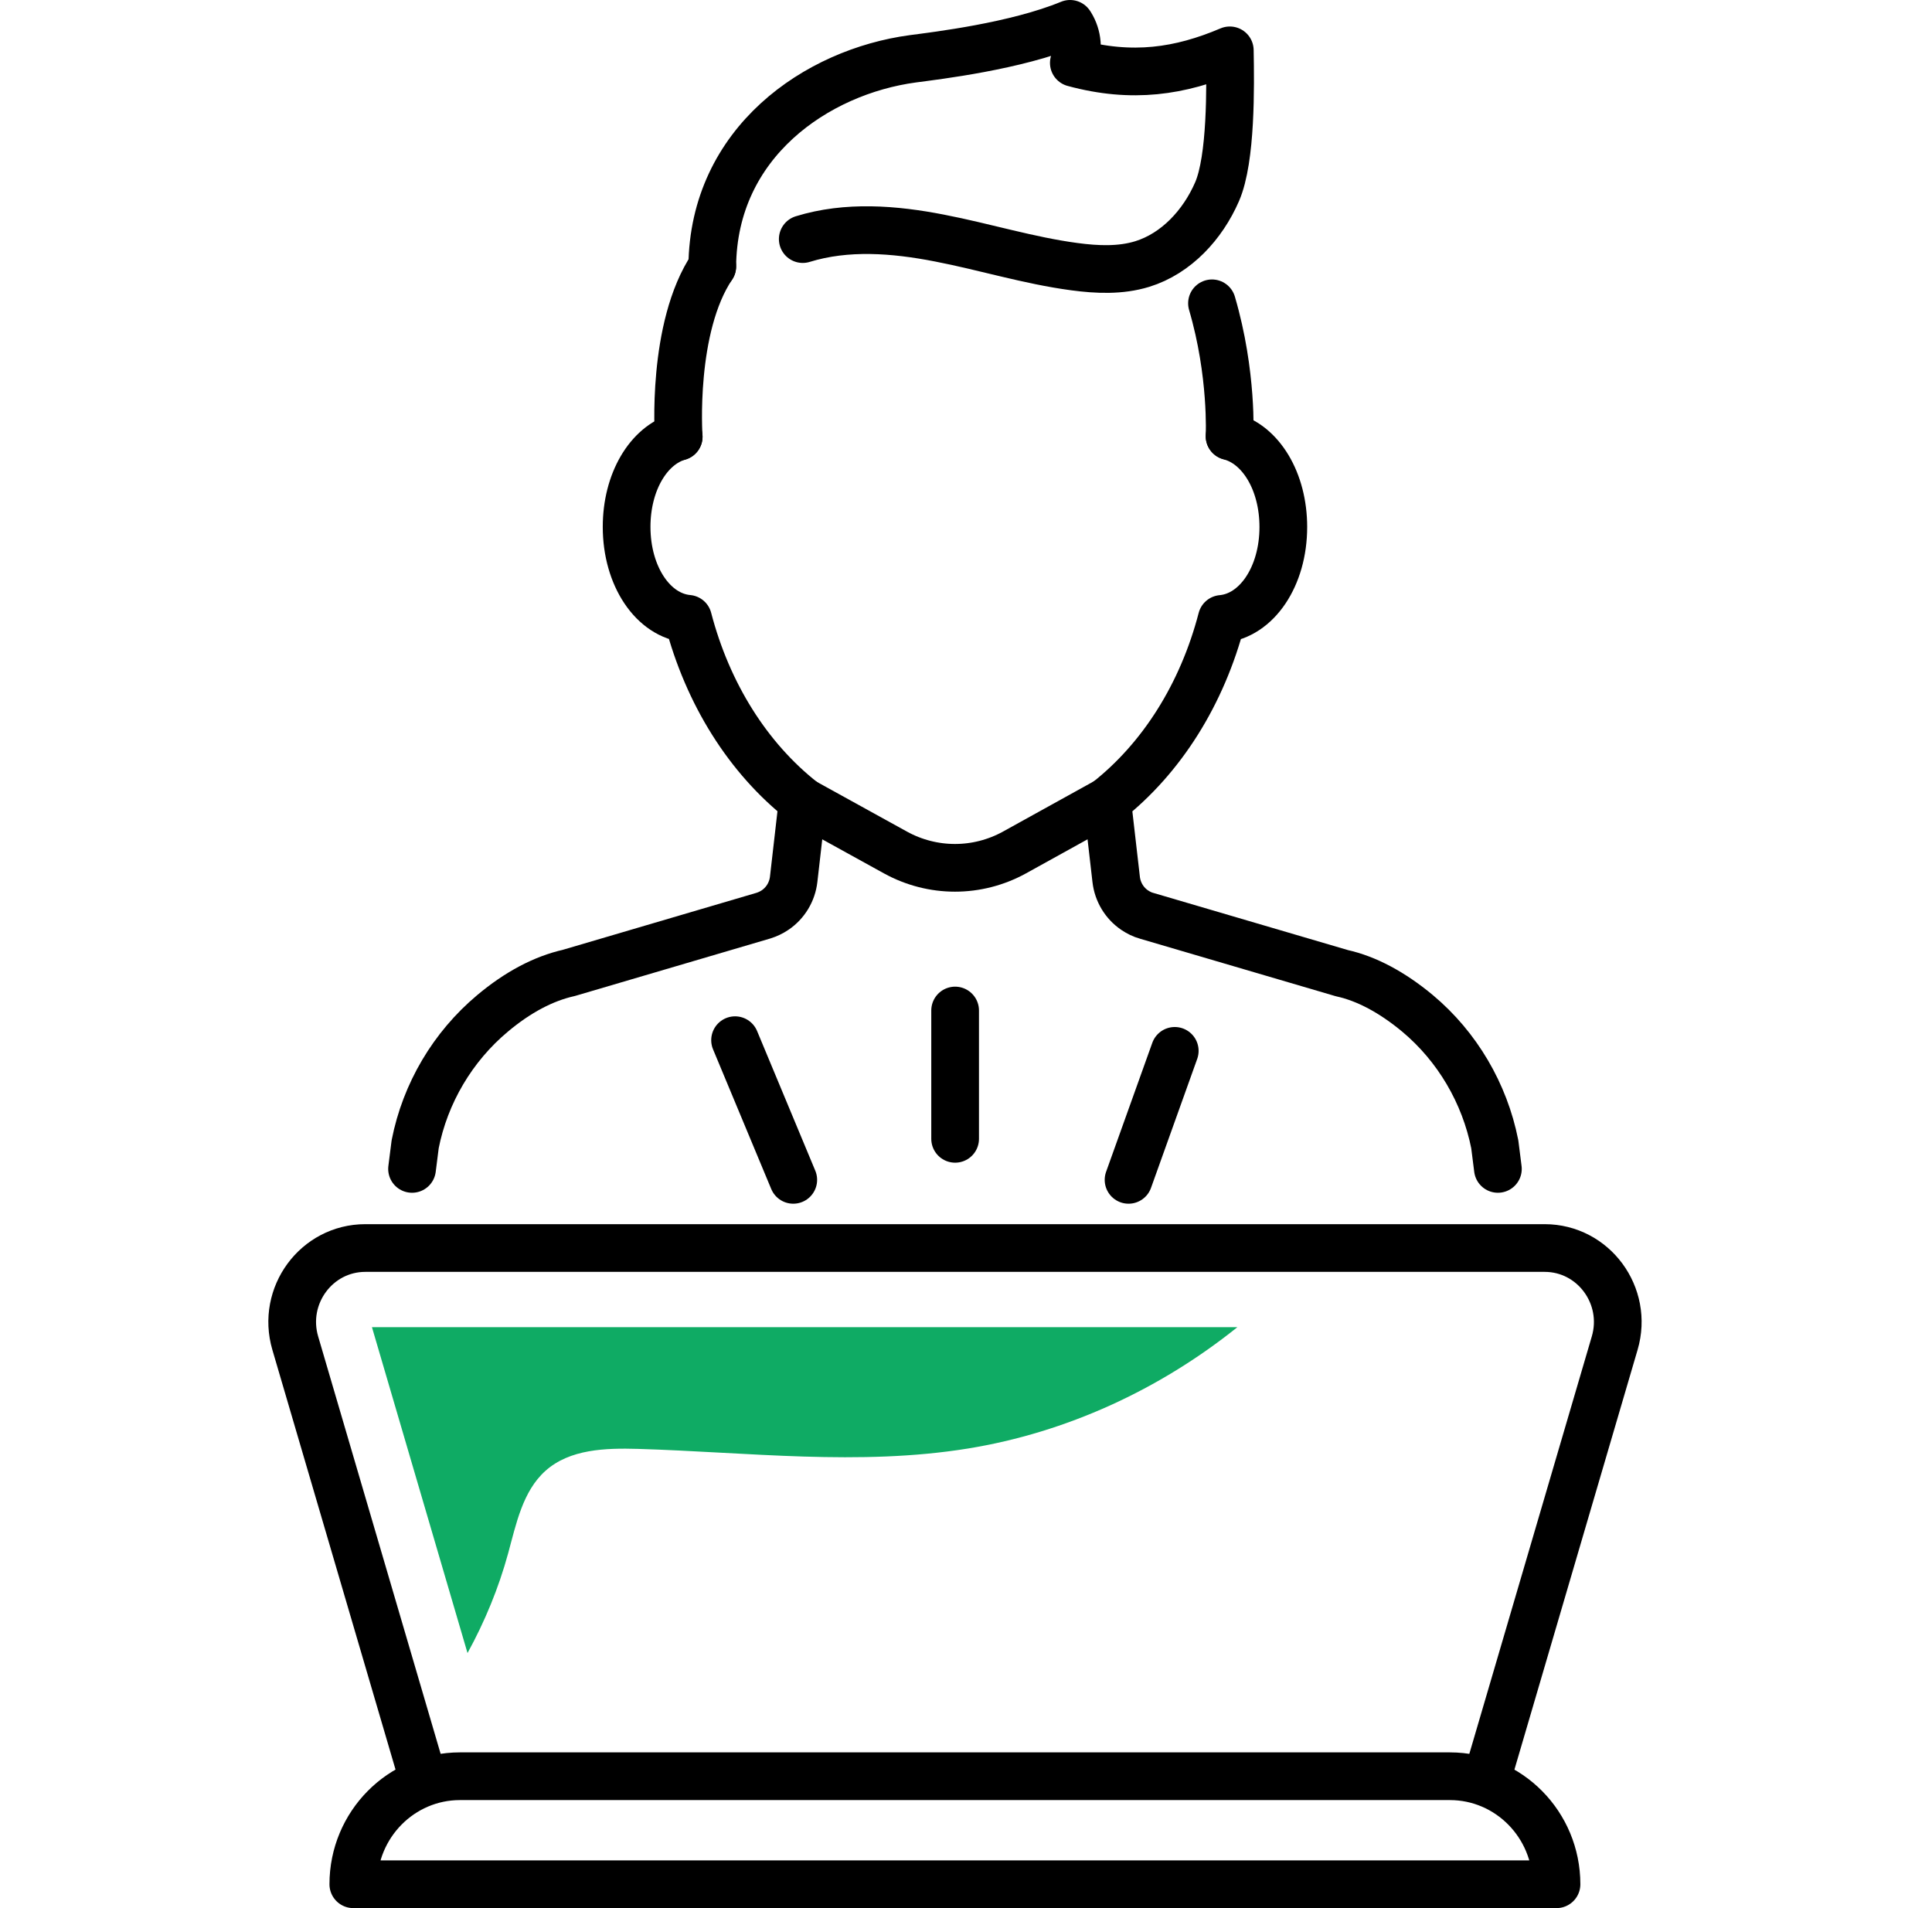
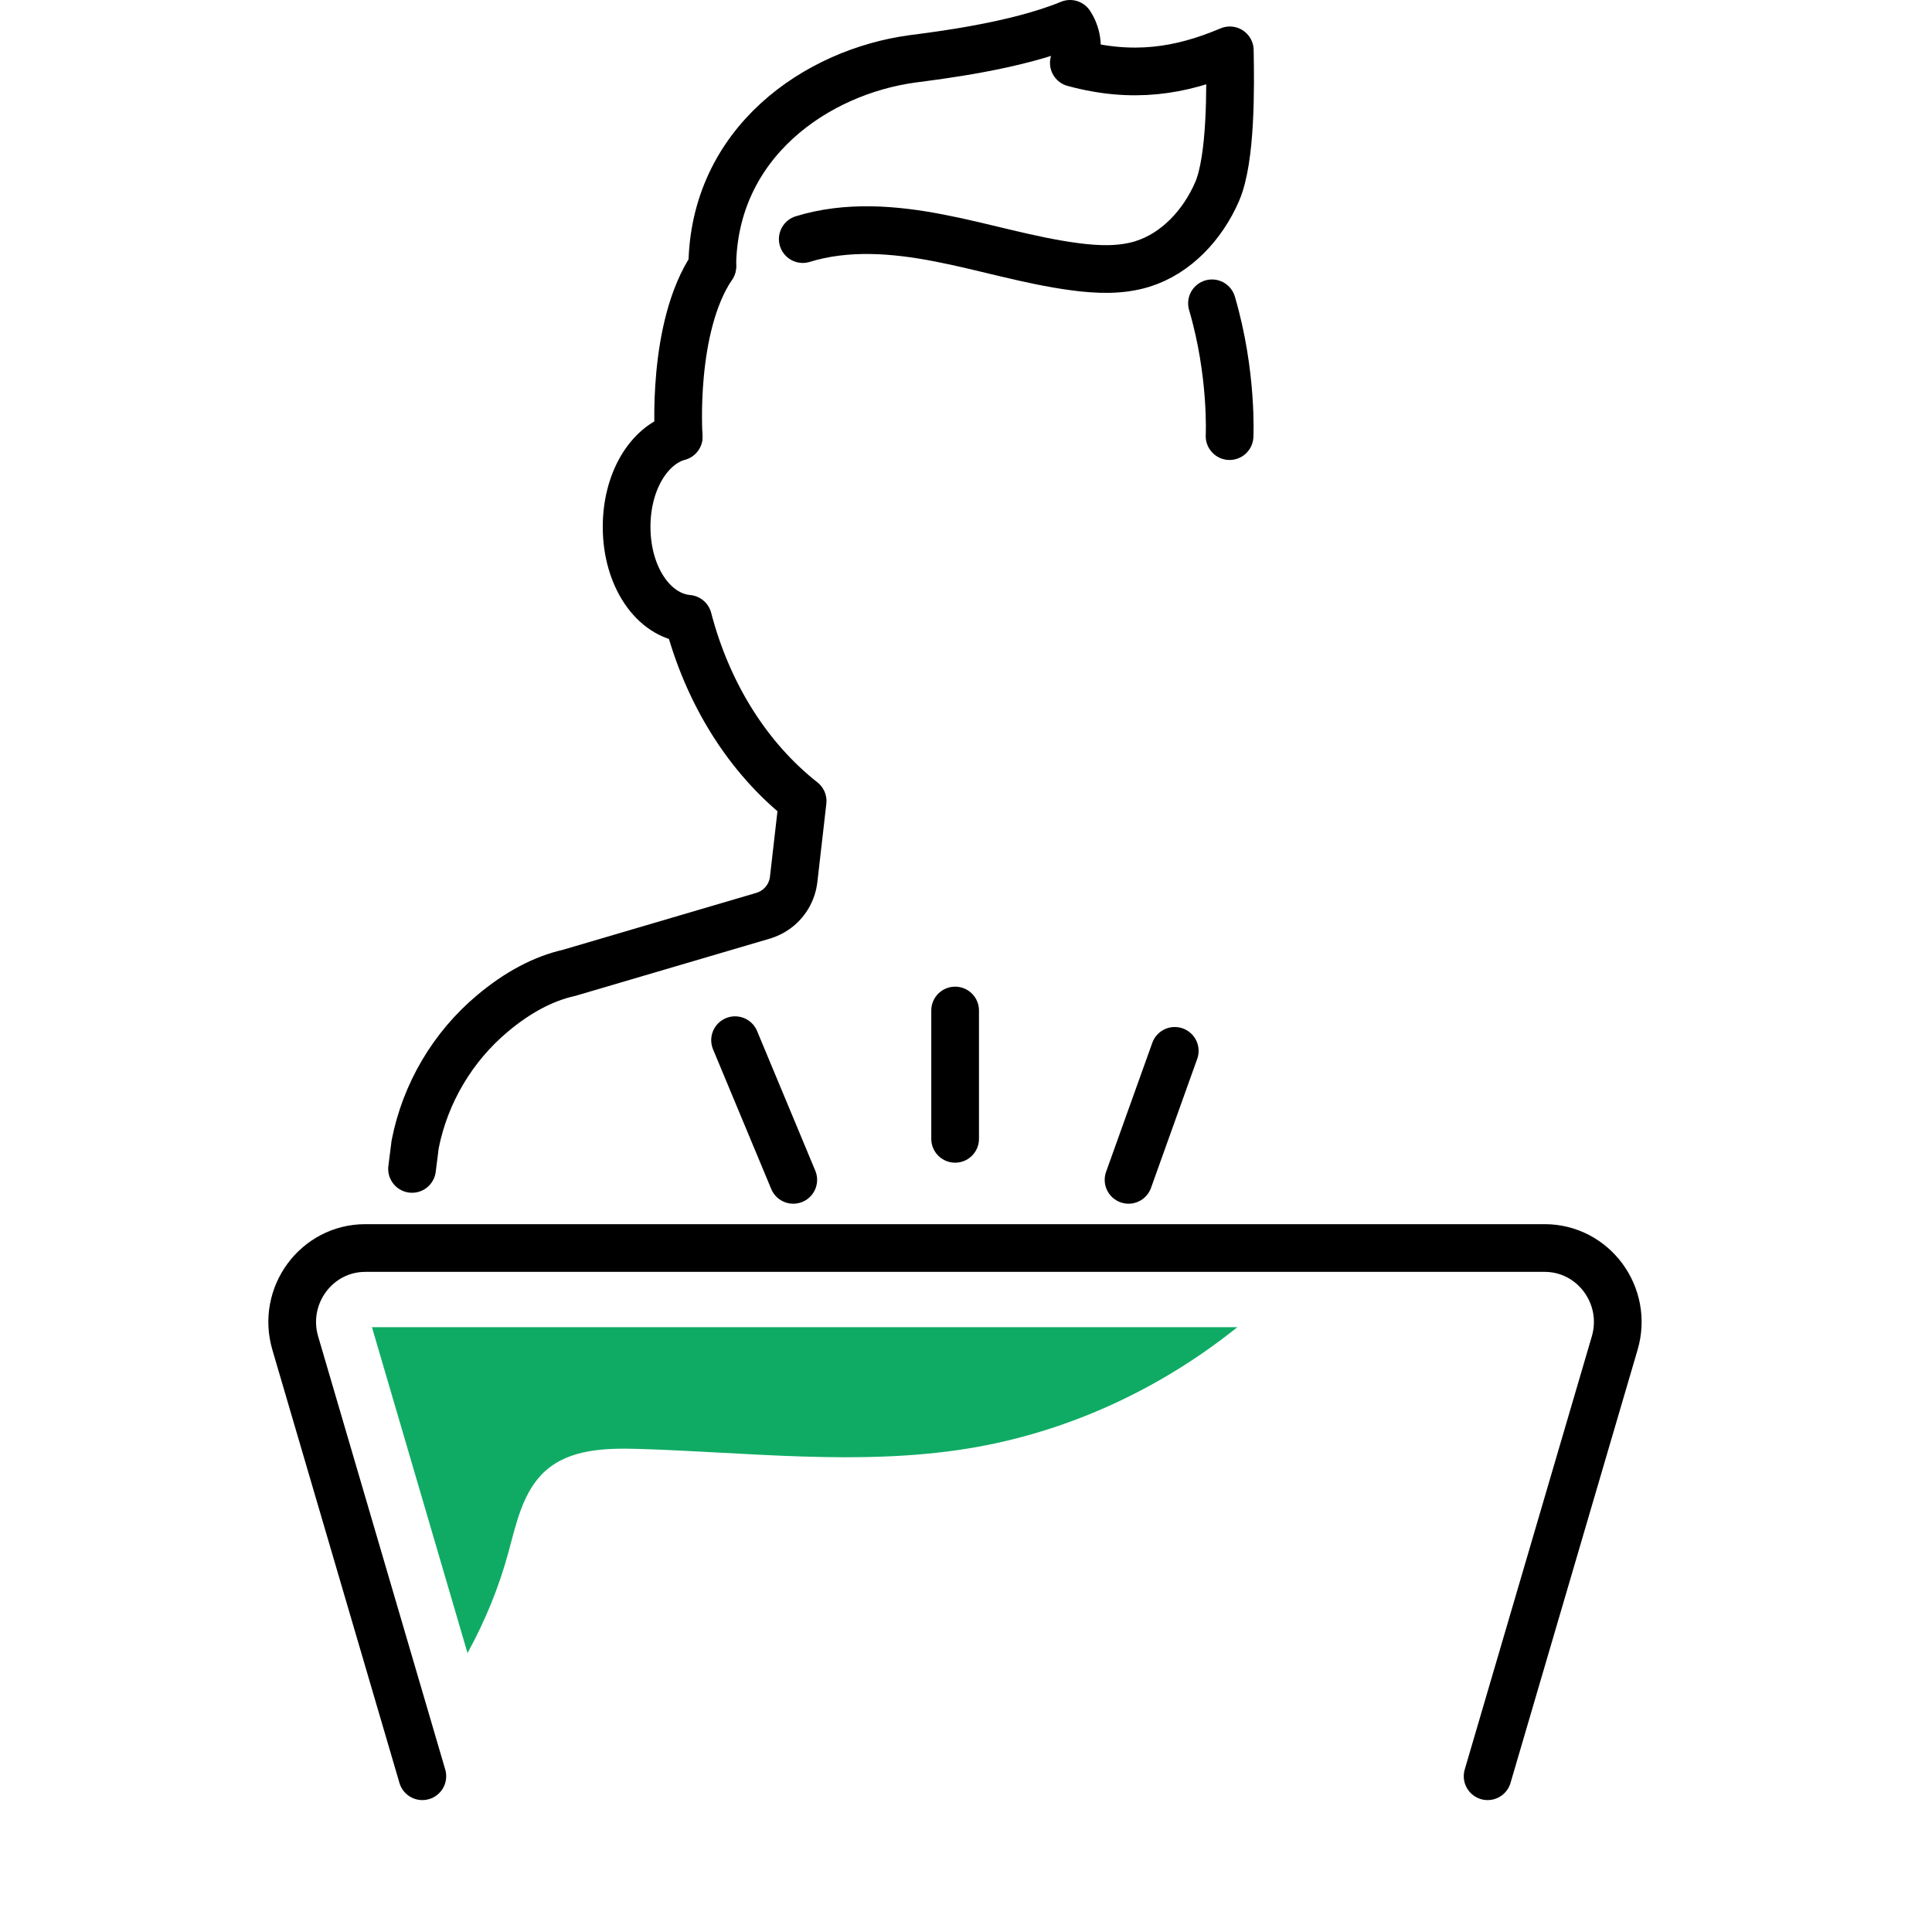
<svg xmlns="http://www.w3.org/2000/svg" width="81" height="80" viewBox="0 0 81 80" fill="none">
  <path d="M40.044 47.747V42.367" stroke="black" stroke-width="2" stroke-linecap="round" stroke-linejoin="round" />
  <path d="M33.258 49.467L30.818 43.611" stroke="black" stroke-width="2" stroke-linecap="round" stroke-linejoin="round" />
  <path d="M47.315 49.467L49.252 44.059" stroke="black" stroke-width="2" stroke-linecap="round" stroke-linejoin="round" />
-   <path d="M62.8 49.008L62.669 47.974C62.244 45.834 61.097 43.882 59.432 42.488C58.368 41.603 57.293 41.029 56.261 40.802L48.073 38.396C47.893 38.347 47.729 38.264 47.571 38.159C47.139 37.865 46.856 37.395 46.796 36.87L46.419 33.591C48.712 31.788 50.404 29.096 51.223 25.949C52.685 25.817 53.804 24.174 53.804 22.095C53.804 20.177 52.855 18.623 51.55 18.291" stroke="black" stroke-width="2" stroke-linecap="round" stroke-linejoin="round" />
  <path d="M28.455 18.308C27.188 18.673 26.271 20.204 26.271 22.09C26.271 24.163 27.385 25.811 28.848 25.944C29.667 29.085 31.359 31.783 33.651 33.586L33.275 36.865C33.215 37.39 32.931 37.86 32.5 38.153C32.347 38.258 32.178 38.336 32.003 38.391L23.848 40.791C22.789 41.029 21.708 41.598 20.649 42.488C18.979 43.887 17.827 45.834 17.406 47.974L17.275 49.008" stroke="black" stroke-width="2" stroke-linecap="round" stroke-linejoin="round" />
  <path d="M29.863 11.169C28.138 13.729 28.454 18.308 28.454 18.308" stroke="black" stroke-width="2" stroke-linecap="round" stroke-linejoin="round" />
  <path d="M51.55 18.285C51.55 18.285 51.681 15.67 50.813 12.717" stroke="black" stroke-width="2" stroke-linecap="round" stroke-linejoin="round" />
  <path d="M29.862 11.169C29.906 5.971 34.235 3.007 38.274 2.465C39.268 2.333 42.586 1.94 44.863 1L44.885 1.033C45.185 1.514 45.234 2.111 45.021 2.637C47.467 3.3 49.475 2.996 51.56 2.111C51.588 3.621 51.626 6.657 51.026 8.039C50.425 9.422 49.317 10.627 47.892 11.069C46.975 11.351 45.993 11.307 45.043 11.18C43.132 10.926 41.276 10.345 39.382 9.98C37.488 9.61 35.501 9.455 33.656 10.024" stroke="black" stroke-width="2" stroke-linecap="round" stroke-linejoin="round" />
-   <path d="M65.257 79H14.813C14.813 76.501 16.817 74.471 19.284 74.471H60.786C63.254 74.471 65.257 76.501 65.257 79Z" stroke="black" stroke-width="2" stroke-linecap="round" stroke-linejoin="round" />
  <path d="M62.369 74.471L67.697 56.312C68.281 54.322 66.807 52.325 64.76 52.325H15.316C13.269 52.325 11.795 54.322 12.379 56.312L17.707 74.471" stroke="black" stroke-width="2" stroke-linecap="round" stroke-linejoin="round" />
-   <path d="M33.645 33.591L37.543 35.742C39.099 36.599 40.977 36.599 42.532 35.742L46.419 33.591" stroke="black" stroke-width="2" stroke-linecap="round" stroke-linejoin="round" />
  <path d="M15.594 55.643L19.601 69.307C20.327 67.985 20.906 66.581 21.304 65.126C21.642 63.888 21.915 62.522 22.865 61.67C23.886 60.752 25.387 60.708 26.752 60.747C31.37 60.885 36.026 61.471 40.59 60.73C44.705 60.061 48.614 58.264 51.878 55.643H15.589H15.594Z" fill="#0FAB64" />
</svg>